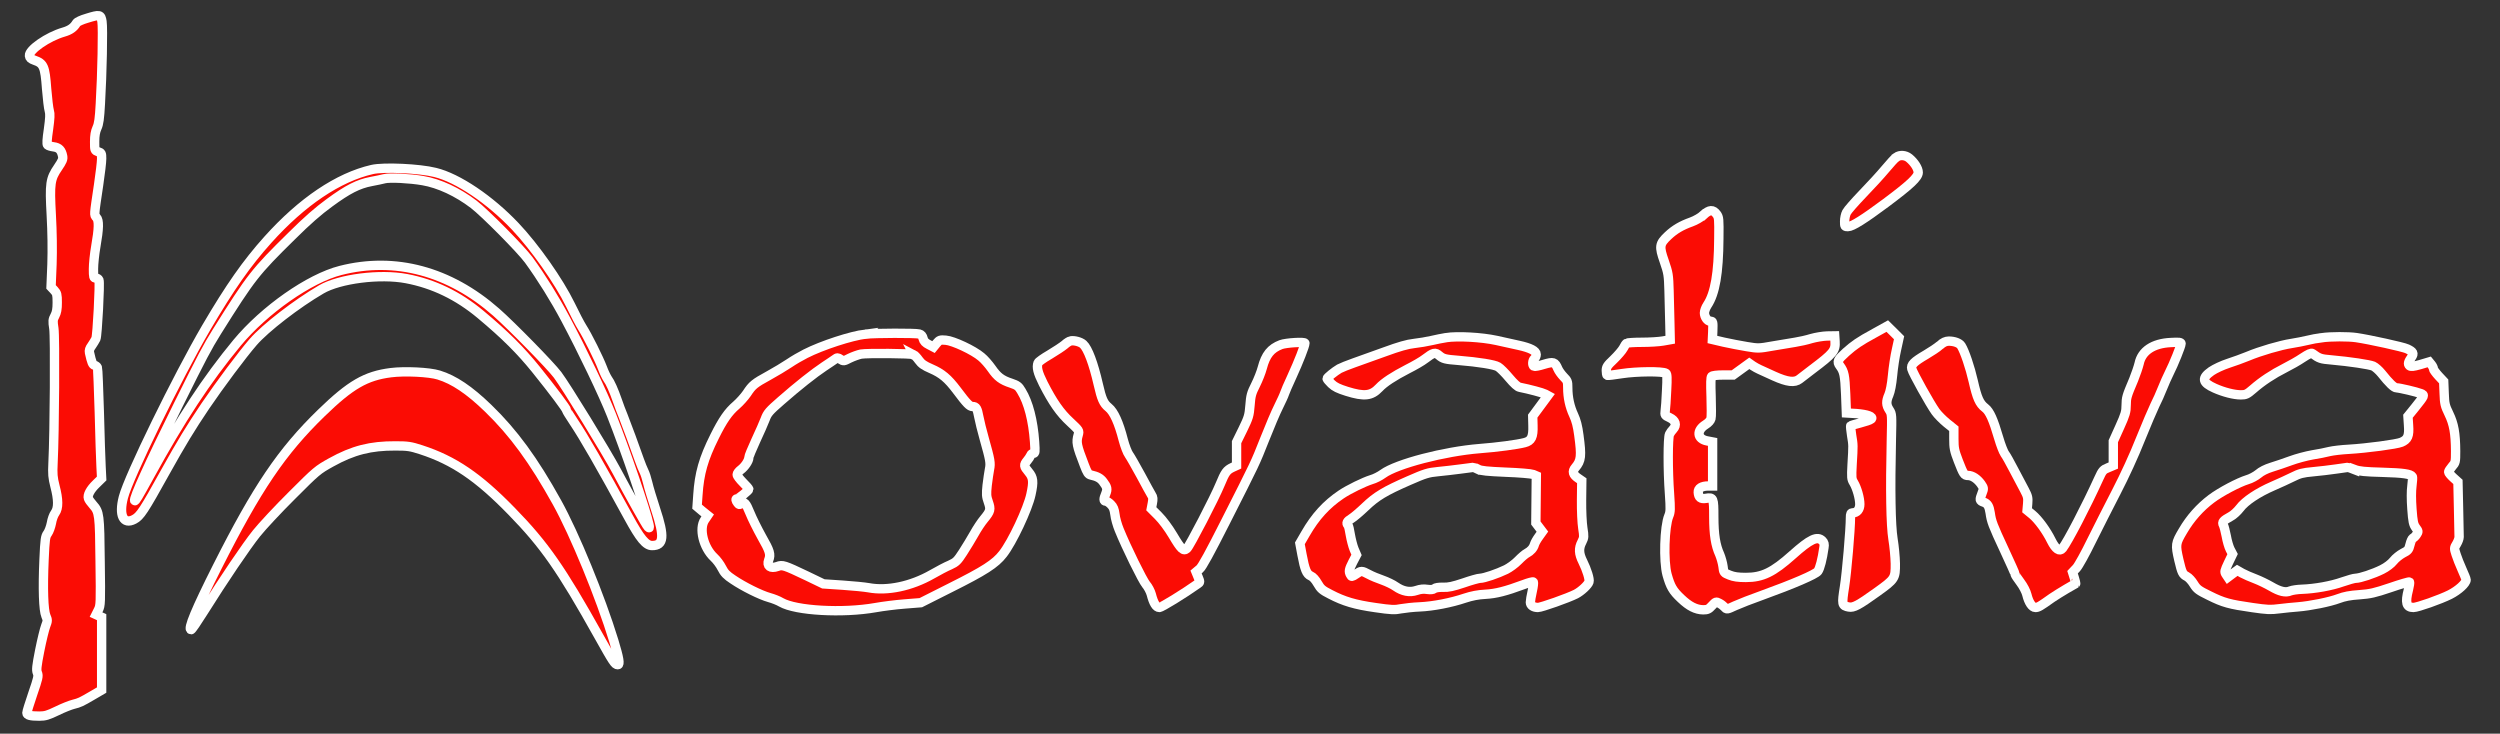
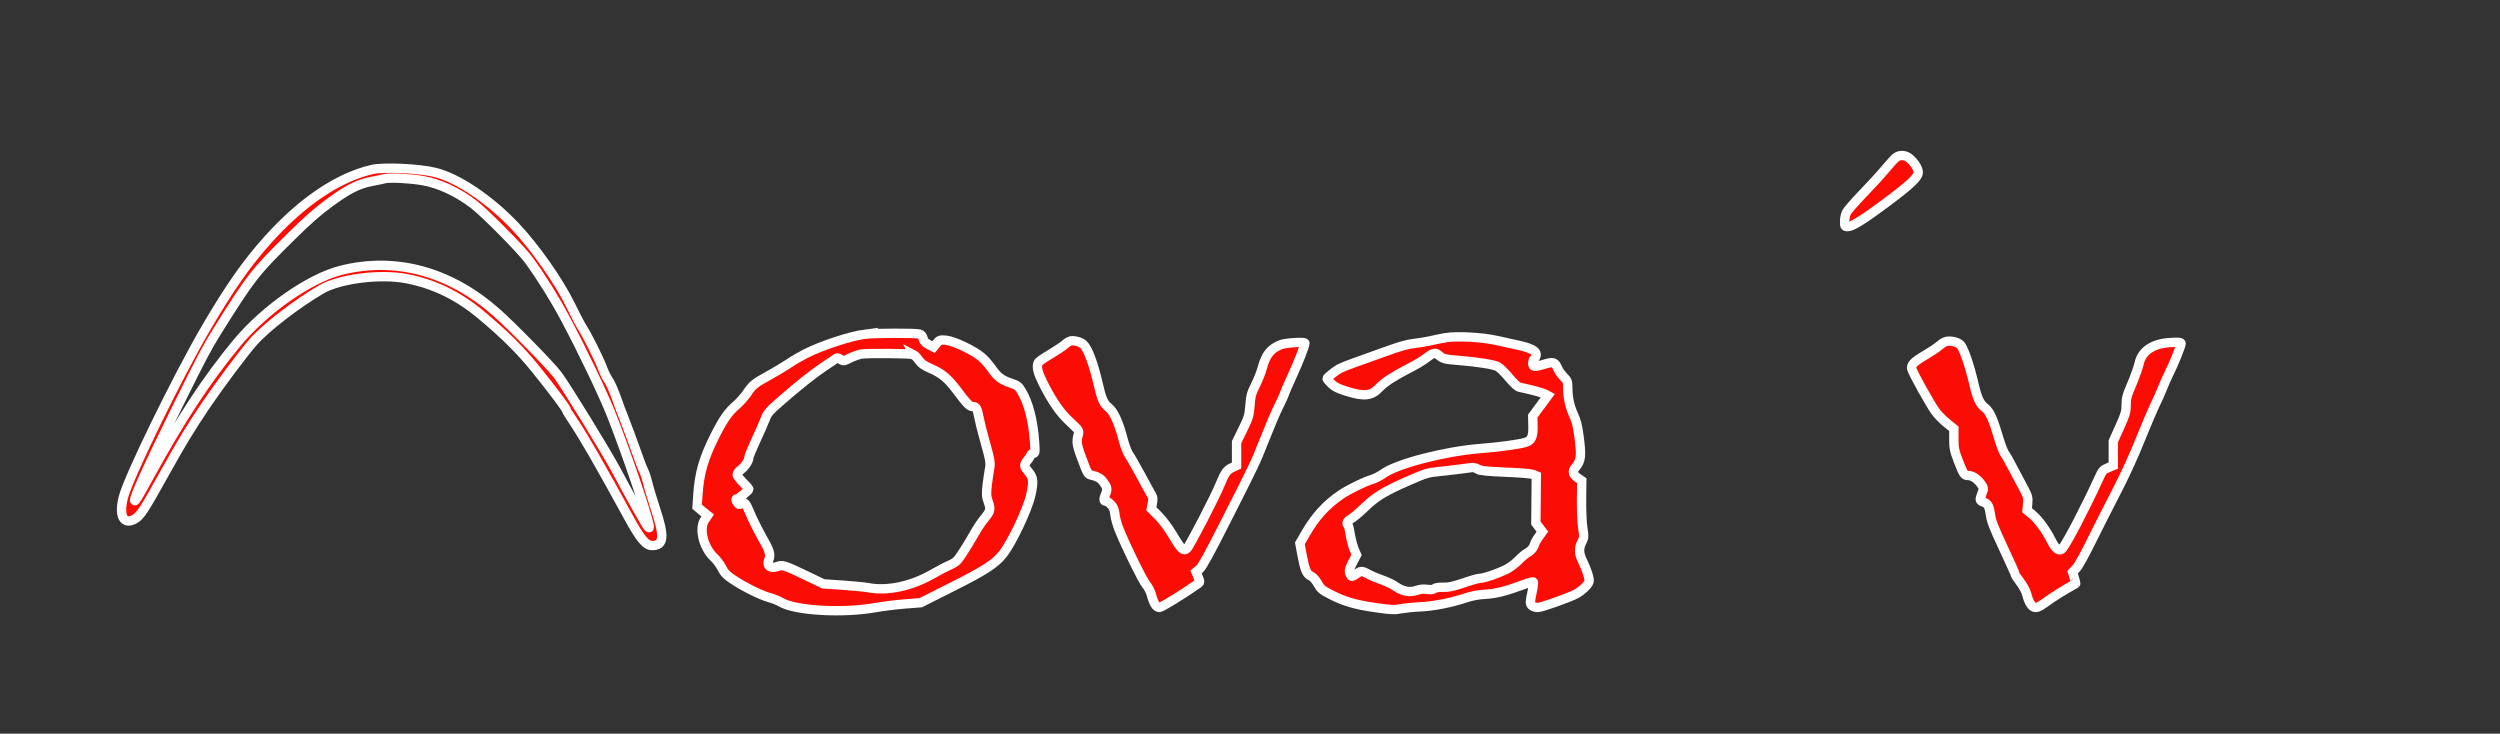
<svg xmlns="http://www.w3.org/2000/svg" version="1.0" width="2140pt" height="628pt" viewBox="0 0 2140 628" preserveAspectRatio="xMidYMid meet">
  <rect x="0" y="0" width="2140" height="628" fill="#333333" stroke="none" />
  <g transform="translate(0,628) scale(0.1,-0.1)" stroke="white" stroke-width="80" fill="#fb0c04" fill-opacity="1" stroke-opacity="1">
-     <path d="M745 6124 c-45 -13 -84 -31 -90 -41 -23 -39 -55 -62 -111 -78 -135 -39 -298 -152 -292 -202 2 -19 13 -28 41 -38 81 -28 92 -53 106 -245 7 -85 17 -170 23 -189 8 -26 6 -62 -7 -158 -13 -86 -15 -127 -8 -134 6 -6 29 -13 52 -16 46 -6 67 -28 77 -79 5 -26 -2 -42 -39 -97 -67 -98 -73 -135 -58 -409 8 -143 10 -298 6 -420 l-8 -194 27 -29 c23 -25 26 -36 26 -104 0 -57 -5 -86 -20 -114 -18 -34 -19 -44 -9 -109 11 -70 6 -885 -7 -1148 -5 -99 -2 -128 16 -200 31 -118 31 -190 2 -230 -13 -17 -27 -56 -32 -88 -6 -31 -20 -70 -32 -87 -20 -27 -23 -47 -31 -225 -11 -252 -5 -433 16 -483 15 -35 15 -41 -2 -85 -10 -26 -33 -120 -51 -210 -27 -137 -30 -168 -20 -192 11 -26 6 -46 -39 -177 -28 -82 -51 -156 -51 -165 0 -20 29 -28 106 -28 51 0 74 7 153 45 51 25 114 50 139 56 55 14 64 18 165 77 l77 45 0 312 0 312 -24 11 -24 11 20 40 c19 38 20 56 15 413 -4 406 -7 425 -61 486 -18 20 -36 45 -39 55 -10 28 16 77 67 126 l46 45 -5 100 c-3 56 -10 266 -15 468 -6 202 -13 373 -16 381 -3 8 -14 17 -24 20 -17 4 -25 22 -44 108 -4 19 1 36 19 60 13 19 29 45 36 59 12 28 36 478 26 503 -4 10 -16 17 -27 17 -18 0 -20 6 -20 78 0 42 9 129 20 192 27 155 29 224 5 249 -20 23 -21 11 19 279 14 94 26 195 26 223 0 47 -2 51 -30 60 -30 11 -30 12 -30 86 0 53 6 87 20 118 16 34 22 80 29 207 15 255 23 648 14 703 -10 61 -17 63 -128 29z" />
    <path d="M16232 4934 c-12 -8 -54 -54 -94 -102 -40 -48 -127 -143 -194 -212 -66 -69 -128 -139 -137 -157 -10 -18 -17 -52 -17 -78 0 -43 1 -45 28 -45 37 0 138 64 325 203 209 156 277 220 277 261 0 34 -33 86 -78 123 -32 26 -79 29 -110 7z" />
    <path d="M3185 4829 c-290 -67 -599 -275 -892 -601 -182 -203 -323 -404 -528 -753 -245 -419 -664 -1276 -709 -1452 -40 -155 0 -237 92 -189 52 27 83 74 267 406 141 253 214 373 343 565 125 184 316 440 409 547 104 120 374 329 584 451 156 91 502 135 728 92 232 -44 441 -145 634 -306 213 -178 343 -308 477 -474 148 -184 260 -334 260 -347 0 -4 26 -47 59 -96 93 -139 231 -380 472 -821 99 -182 148 -241 201 -241 101 0 108 76 30 311 -28 86 -59 187 -67 224 -9 38 -23 82 -32 99 -9 17 -26 60 -39 96 -35 102 -112 309 -140 380 -15 36 -37 94 -49 130 -31 89 -61 157 -85 189 -10 15 -30 56 -43 92 -30 79 -128 276 -173 346 -18 28 -64 116 -102 195 -97 199 -303 493 -472 671 -216 228 -491 414 -685 461 -136 34 -440 48 -540 25z m434 -95 c140 -24 297 -97 436 -203 92 -70 405 -386 471 -476 111 -153 223 -333 315 -506 146 -274 323 -644 393 -821 120 -304 297 -821 321 -938 6 -31 5 -33 -9 -20 -13 13 -150 257 -266 475 -89 167 -432 726 -507 826 -60 80 -394 421 -526 537 -399 351 -866 476 -1332 357 -267 -68 -651 -337 -886 -620 -259 -313 -483 -654 -746 -1134 -103 -188 -124 -223 -130 -217 -14 14 124 318 371 816 211 425 247 493 332 630 296 472 328 512 641 820 134 133 227 214 323 284 158 116 247 161 356 182 43 8 95 19 114 24 44 12 219 3 329 -16z" />
-     <path d="M14583 4441 c-24 -22 -69 -48 -105 -61 -84 -30 -143 -64 -200 -118 -73 -69 -77 -91 -32 -219 35 -102 37 -116 41 -253 2 -80 5 -207 7 -282 l3 -136 -62 -11 c-34 -6 -115 -11 -181 -11 -65 0 -124 -4 -130 -8 -6 -4 -19 -23 -28 -42 -10 -19 -47 -62 -82 -96 -56 -53 -64 -65 -64 -97 0 -20 3 -38 8 -40 4 -2 61 4 127 15 122 19 346 21 375 3 10 -6 12 -38 6 -149 -3 -77 -9 -156 -12 -176 -4 -33 -3 -36 38 -55 51 -24 63 -63 30 -99 -11 -11 -25 -31 -31 -43 -14 -28 -15 -310 0 -511 9 -131 8 -155 -6 -188 -38 -90 -46 -389 -15 -503 29 -103 49 -138 119 -204 70 -67 128 -96 190 -97 37 0 48 5 76 36 32 34 34 35 61 21 16 -8 37 -24 47 -35 18 -20 19 -20 90 13 40 18 142 58 227 88 271 98 461 180 481 207 17 23 38 103 52 203 5 29 1 43 -14 58 -43 43 -104 14 -254 -120 -168 -150 -258 -194 -400 -194 -67 0 -103 5 -140 20 -50 20 -50 21 -56 74 -4 30 -17 75 -28 102 -36 78 -51 171 -51 323 0 161 -3 169 -67 158 -45 -7 -63 7 -66 52 -2 34 29 54 86 54 l37 0 0 188 0 189 -47 9 c-86 16 -93 89 -14 139 25 15 43 36 47 52 4 14 4 99 1 188 -4 117 -3 165 5 173 7 7 46 12 98 12 l86 0 69 50 69 50 30 -21 c17 -11 42 -25 56 -31 14 -6 70 -32 125 -57 115 -52 177 -59 219 -26 13 11 62 48 108 83 182 137 201 160 196 240 l-3 47 -65 -1 c-36 -1 -96 -11 -135 -22 -38 -12 -101 -26 -140 -32 -38 -6 -125 -20 -192 -32 -117 -21 -124 -21 -220 -5 -55 9 -143 26 -197 38 l-98 23 3 65 c3 88 2 91 -20 91 -25 0 -51 37 -51 72 0 16 11 46 25 67 66 99 96 274 98 568 2 170 1 183 -19 210 -31 41 -61 40 -111 -6z" />
-     <path d="M16045 3428 c-132 -72 -173 -101 -243 -163 -72 -65 -79 -80 -53 -116 37 -50 43 -80 50 -244 l6 -160 85 -5 c94 -7 152 -28 127 -48 -8 -7 -49 -21 -92 -32 -43 -11 -80 -22 -83 -25 -2 -2 1 -39 8 -82 14 -86 14 -79 4 -250 -6 -112 -5 -124 14 -155 27 -45 52 -132 52 -184 0 -45 -24 -74 -62 -74 -14 0 -18 -8 -18 -37 0 -104 -32 -474 -51 -595 -24 -153 -23 -163 37 -174 41 -8 83 15 242 129 153 110 157 116 156 243 -1 56 -10 150 -20 210 -19 118 -24 416 -14 849 5 215 5 221 -17 255 -28 43 -29 74 -4 131 12 28 24 89 31 164 6 67 21 167 34 223 l22 101 -50 50 -51 50 -110 -61z" />
    <path d="M7408 3420 c-121 -15 -369 -95 -513 -168 -38 -19 -102 -56 -140 -82 -39 -26 -118 -74 -175 -105 -122 -67 -140 -81 -187 -153 -20 -29 -60 -74 -90 -100 -68 -58 -116 -127 -186 -268 -95 -190 -131 -316 -143 -501 l-7 -100 45 -38 46 -37 -25 -37 c-52 -75 -12 -238 79 -323 22 -20 52 -60 67 -90 21 -42 41 -63 96 -99 90 -61 235 -133 310 -154 33 -9 79 -27 102 -41 125 -72 526 -95 808 -45 61 11 172 25 248 31 l139 11 256 129 c288 144 382 204 447 288 79 100 214 387 240 510 24 110 20 144 -20 192 -41 49 -43 59 -12 97 13 15 26 36 30 46 3 9 14 17 23 17 15 0 16 10 10 98 -13 182 -52 336 -113 435 -24 41 -35 49 -88 67 -82 27 -117 54 -167 126 -24 34 -63 79 -88 99 -67 57 -240 138 -304 143 -49 4 -54 2 -79 -27 l-26 -32 -40 21 c-30 15 -43 29 -49 52 -5 22 -16 35 -33 39 -33 9 -378 8 -461 -1z m412 -175 c8 -4 29 -25 45 -48 23 -32 47 -48 105 -73 92 -40 143 -82 222 -187 84 -112 108 -137 134 -137 30 0 39 -15 53 -90 7 -36 27 -119 46 -185 52 -185 56 -208 45 -262 -5 -26 -14 -88 -20 -137 -8 -77 -7 -95 10 -143 22 -64 19 -78 -37 -146 -22 -26 -60 -83 -83 -125 -24 -42 -67 -114 -97 -160 -48 -74 -58 -84 -110 -108 -32 -13 -102 -50 -156 -81 -177 -101 -382 -144 -541 -114 -33 6 -133 16 -223 22 l-165 11 -141 68 c-195 93 -209 97 -252 81 -60 -21 -94 3 -75 55 19 48 10 78 -59 198 -37 67 -83 159 -101 204 -35 87 -50 103 -76 81 -14 -11 -18 -10 -30 6 -16 21 -18 35 -6 35 13 0 102 72 102 82 0 5 -22 31 -50 58 -27 27 -50 57 -50 67 0 11 14 29 31 42 35 26 69 77 69 104 0 10 27 76 59 145 33 70 69 153 81 184 19 52 34 69 136 158 145 127 279 233 369 293 39 25 80 54 92 62 20 15 24 15 48 -1 25 -16 28 -16 78 10 29 14 73 30 97 35 51 9 427 6 450 -4z" />
    <path d="M12379 3390 c-31 -5 -87 -16 -125 -25 -38 -9 -105 -20 -149 -25 -57 -6 -130 -27 -250 -71 -93 -33 -213 -76 -265 -95 -52 -18 -108 -41 -125 -50 -41 -24 -105 -76 -105 -85 0 -5 17 -24 37 -44 28 -27 59 -42 132 -65 148 -46 210 -40 276 30 43 46 124 99 244 161 58 29 125 68 149 87 73 55 86 59 121 29 34 -29 53 -33 166 -42 172 -14 309 -36 339 -55 17 -10 60 -53 94 -94 42 -50 73 -78 90 -81 85 -17 197 -47 218 -58 l24 -13 -65 -88 -65 -88 2 -81 c3 -98 -13 -131 -71 -146 -60 -16 -238 -40 -386 -51 -300 -24 -709 -130 -827 -216 -26 -19 -70 -42 -100 -50 -61 -19 -193 -83 -258 -127 -126 -85 -221 -189 -305 -335 l-48 -83 18 -97 c24 -129 40 -167 75 -182 19 -8 40 -32 59 -65 26 -45 39 -57 108 -92 117 -61 211 -89 386 -114 137 -20 166 -21 220 -10 34 6 106 14 159 16 116 5 270 35 388 75 58 19 113 30 175 33 91 5 173 26 327 83 42 16 80 26 83 22 4 -4 0 -39 -9 -79 -9 -39 -16 -82 -16 -95 0 -26 26 -44 65 -44 29 0 258 81 325 115 46 24 104 78 112 105 7 21 -19 104 -53 172 -34 68 -37 114 -8 169 19 38 19 46 8 117 -7 44 -12 148 -11 242 l2 165 -29 20 c-47 31 -55 59 -26 93 50 59 54 98 30 276 -10 77 -23 127 -44 172 -34 73 -51 151 -51 236 0 52 -3 60 -36 93 -19 20 -41 50 -49 69 -25 58 -36 62 -120 37 -41 -13 -79 -20 -85 -16 -15 9 -12 51 5 65 8 7 15 23 15 36 0 30 -49 56 -150 78 -41 9 -127 28 -190 42 -128 28 -334 39 -431 24z m274 -1127 c25 -13 76 -18 237 -25 113 -4 217 -13 233 -19 l28 -12 -2 -202 -2 -202 28 -37 28 -37 -30 -42 c-17 -23 -34 -53 -38 -67 -9 -32 -33 -58 -65 -75 -14 -7 -48 -36 -74 -63 -27 -28 -74 -62 -104 -77 -74 -36 -189 -75 -222 -75 -15 0 -79 -18 -142 -40 -90 -30 -129 -39 -176 -37 -36 1 -66 -4 -75 -12 -11 -8 -30 -10 -60 -6 -30 5 -59 2 -91 -9 -59 -20 -120 -8 -180 34 -22 16 -72 40 -111 54 -38 13 -92 35 -119 50 -60 32 -64 32 -109 1 -35 -23 -37 -24 -47 -5 -16 29 -12 46 21 111 l31 59 -21 49 c-11 27 -25 82 -32 122 -6 41 -15 78 -20 83 -17 18 -9 34 29 57 20 12 73 57 117 99 96 92 169 136 375 226 139 61 165 69 250 77 52 5 138 15 190 22 52 7 101 13 108 14 7 0 27 -7 45 -16z" />
-     <path d="M19873 3389 c-35 -4 -89 -14 -120 -22 -32 -8 -94 -20 -138 -27 -93 -14 -268 -65 -375 -110 -41 -17 -116 -44 -165 -60 -52 -17 -114 -46 -145 -67 -87 -61 -79 -98 28 -146 76 -34 165 -57 224 -57 42 0 53 5 105 50 74 65 167 127 272 180 46 23 115 62 153 88 49 32 73 43 82 36 60 -44 71 -47 164 -55 156 -14 323 -39 357 -53 17 -8 49 -36 70 -62 67 -84 108 -124 130 -124 24 0 169 -34 208 -49 34 -13 32 -16 -51 -120 l-60 -74 5 -78 c7 -91 -7 -122 -62 -145 -41 -17 -295 -51 -450 -60 -60 -3 -135 -12 -165 -19 -30 -8 -96 -21 -147 -29 -51 -9 -134 -31 -185 -50 -51 -19 -126 -44 -165 -56 -45 -14 -87 -35 -112 -57 -22 -18 -64 -41 -93 -49 -75 -23 -231 -105 -309 -164 -97 -73 -180 -166 -243 -274 -64 -108 -65 -118 -35 -250 26 -110 32 -122 68 -141 16 -8 43 -37 59 -64 28 -45 42 -55 134 -100 120 -60 172 -74 368 -102 124 -18 156 -20 230 -10 47 6 119 13 160 16 109 9 272 42 349 71 47 18 98 28 176 33 95 7 131 15 267 61 87 30 160 51 163 48 4 -3 -1 -33 -9 -66 -29 -112 -18 -152 43 -152 35 0 230 69 312 110 73 37 139 97 139 127 0 6 -16 46 -35 88 -19 42 -42 100 -51 129 -17 53 -17 55 5 91 12 20 21 46 21 58 0 12 -3 123 -5 247 l-5 225 -40 36 c-22 20 -40 42 -40 49 0 7 14 28 30 47 29 33 30 37 30 131 -1 154 -15 232 -57 319 -34 70 -38 86 -41 177 l-4 101 -44 47 c-24 26 -44 54 -44 61 0 8 -8 25 -18 37 l-18 22 -77 -23 c-61 -17 -79 -19 -91 -10 -16 14 -12 32 17 74 22 32 15 46 -38 71 -33 16 -325 80 -435 96 -70 10 -216 10 -297 -1z m282 -1128 c40 -15 88 -20 240 -24 176 -5 241 -14 255 -37 3 -5 1 -41 -4 -79 -6 -44 -6 -116 0 -198 8 -110 13 -132 33 -160 23 -31 23 -33 7 -58 -9 -14 -23 -28 -31 -31 -7 -3 -19 -28 -25 -55 -11 -45 -17 -52 -61 -74 -26 -14 -63 -43 -81 -66 -20 -25 -58 -54 -98 -74 -72 -36 -189 -75 -226 -75 -13 0 -63 -14 -112 -31 -95 -34 -236 -59 -347 -63 -38 -1 -83 -8 -99 -14 -41 -18 -91 -6 -166 38 -36 21 -96 50 -135 65 -38 14 -88 36 -112 49 l-42 24 -40 -29 -40 -30 -16 24 c-15 23 -13 28 20 99 l36 75 -21 40 c-11 22 -26 73 -33 114 -8 41 -19 84 -25 95 -13 25 -3 37 64 74 23 12 57 44 77 70 45 61 155 134 282 189 55 24 132 59 170 78 59 30 87 37 175 45 58 5 146 16 195 23 50 7 95 13 100 14 6 0 33 -7 60 -18z" />
    <path d="M9165 3362 c-11 -2 -35 -17 -52 -33 -18 -15 -75 -53 -127 -84 -52 -30 -97 -62 -100 -71 -14 -38 -3 -83 44 -177 81 -159 145 -251 231 -330 78 -73 78 -74 69 -108 -19 -65 -14 -90 52 -261 25 -66 34 -79 56 -84 54 -12 82 -27 105 -58 35 -46 38 -63 22 -103 -19 -45 -19 -63 1 -63 8 0 28 -12 43 -28 21 -21 29 -41 35 -86 3 -32 20 -91 36 -130 61 -151 200 -433 230 -469 18 -21 38 -59 45 -85 19 -75 42 -112 69 -112 18 0 210 118 330 203 19 13 19 15 2 57 l-18 44 31 26 c21 17 87 138 222 405 264 521 249 490 335 706 42 107 95 232 119 279 23 47 46 96 50 110 4 14 33 81 65 150 56 122 110 260 110 282 0 14 -162 4 -205 -12 -87 -33 -131 -88 -160 -199 -9 -35 -35 -101 -57 -145 -36 -71 -42 -93 -48 -176 -7 -88 -12 -104 -61 -205 l-54 -110 0 -100 0 -100 -35 -16 c-50 -24 -63 -42 -105 -144 -48 -117 -261 -528 -285 -550 -29 -26 -49 -8 -120 112 -38 64 -89 132 -125 168 l-60 60 9 47 c7 37 6 52 -7 71 -8 13 -50 89 -92 168 -43 79 -88 158 -101 176 -13 17 -35 74 -49 127 -38 148 -80 241 -126 278 -43 35 -59 71 -88 198 -41 179 -89 307 -129 343 -23 21 -77 35 -107 29z" />
    <path d="M16605 3324 c-22 -19 -76 -55 -119 -80 -104 -61 -130 -87 -121 -122 8 -34 157 -301 203 -365 19 -27 62 -70 96 -98 l61 -49 0 -88 c0 -77 4 -99 38 -187 45 -116 51 -125 84 -125 36 0 79 -29 110 -72 25 -37 25 -39 9 -81 -22 -57 -21 -63 13 -75 35 -12 48 -34 57 -93 10 -73 22 -105 120 -315 52 -111 94 -206 94 -211 0 -4 20 -35 45 -68 25 -33 49 -80 55 -106 16 -66 45 -109 73 -109 24 0 41 10 142 82 28 19 84 54 125 78 41 24 76 44 78 45 1 1 -4 23 -12 49 l-15 48 34 36 c18 20 76 125 128 232 53 107 149 296 213 420 71 137 152 313 206 450 50 124 106 255 124 292 19 37 48 102 64 143 17 42 43 102 59 133 38 74 101 232 101 250 0 12 -16 14 -88 10 -151 -7 -249 -72 -271 -180 -7 -29 -28 -91 -47 -138 -61 -144 -63 -153 -64 -219 0 -55 -7 -80 -55 -186 l-55 -122 0 -104 0 -104 -45 -19 c-41 -16 -49 -25 -78 -89 -113 -248 -266 -541 -312 -601 -24 -31 -59 -7 -95 65 -42 86 -112 182 -164 225 l-44 36 5 57 c4 49 1 63 -27 116 -18 33 -59 110 -91 172 -32 62 -67 125 -79 140 -11 16 -34 75 -50 130 -47 161 -78 231 -117 261 -49 38 -69 84 -102 229 -27 118 -73 255 -103 303 -15 24 -59 40 -107 40 -26 -1 -47 -10 -76 -36z" />
-     <path d="M3346 3090 c-214 -27 -347 -104 -595 -345 -340 -330 -551 -643 -890 -1315 -184 -365 -257 -540 -225 -540 6 0 52 68 104 151 179 285 368 564 456 674 49 61 185 207 304 325 210 210 218 217 335 282 187 104 337 142 550 141 108 0 130 -4 220 -33 279 -91 489 -233 775 -527 279 -286 424 -493 745 -1068 124 -222 139 -245 163 -245 21 0 11 57 -34 205 -114 373 -336 914 -486 1184 -200 361 -373 597 -589 806 -161 156 -293 245 -424 285 -80 25 -291 35 -409 20z" />
  </g>
</svg>